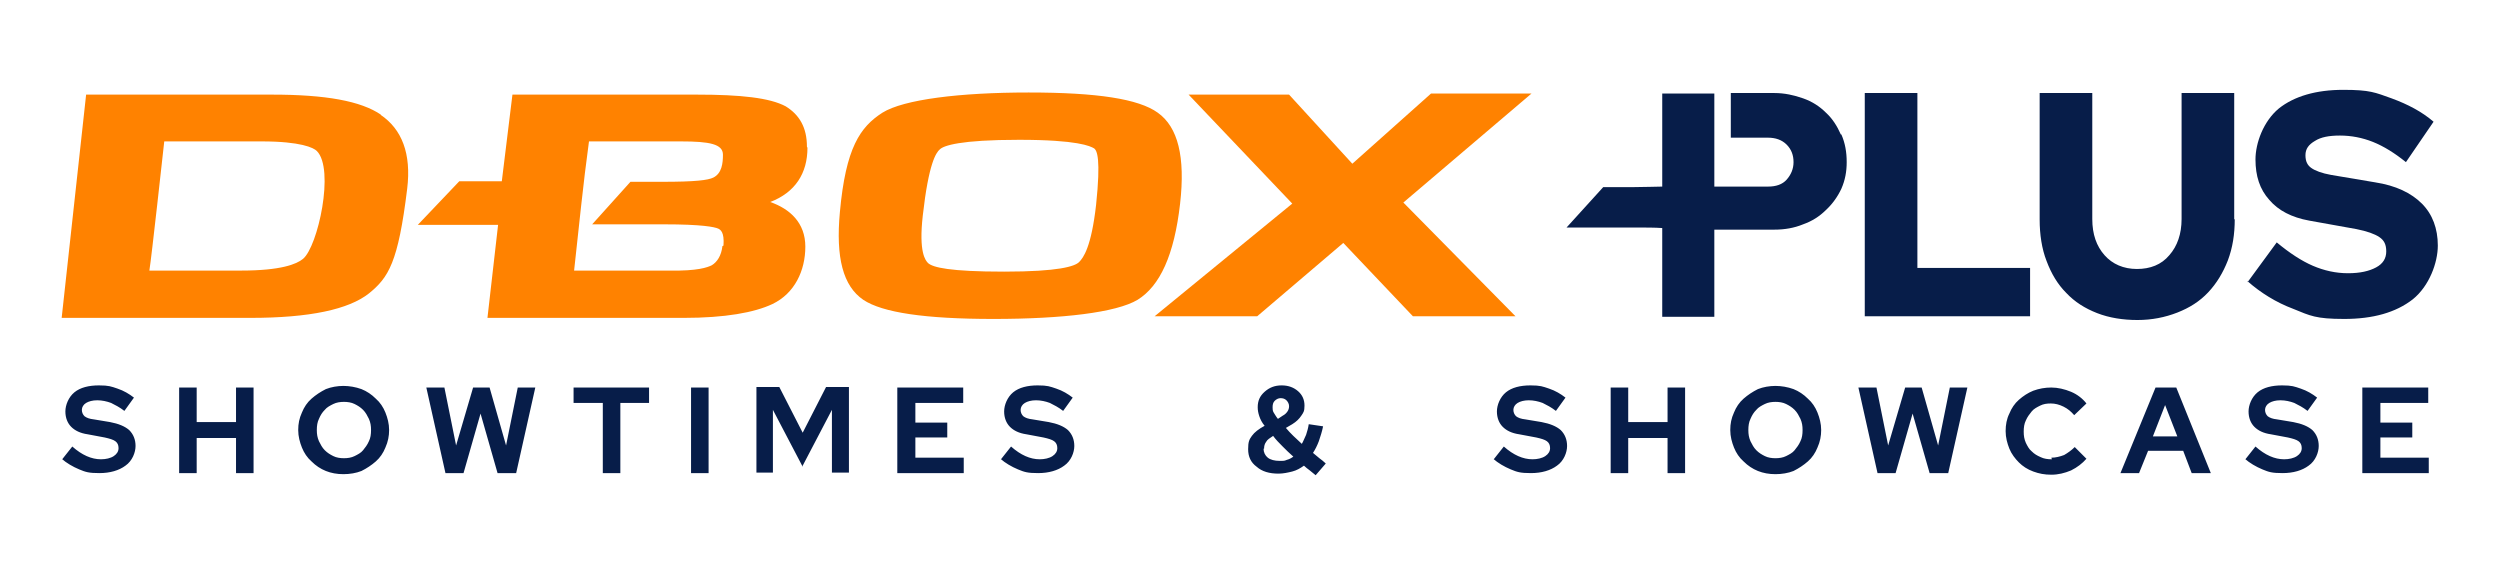
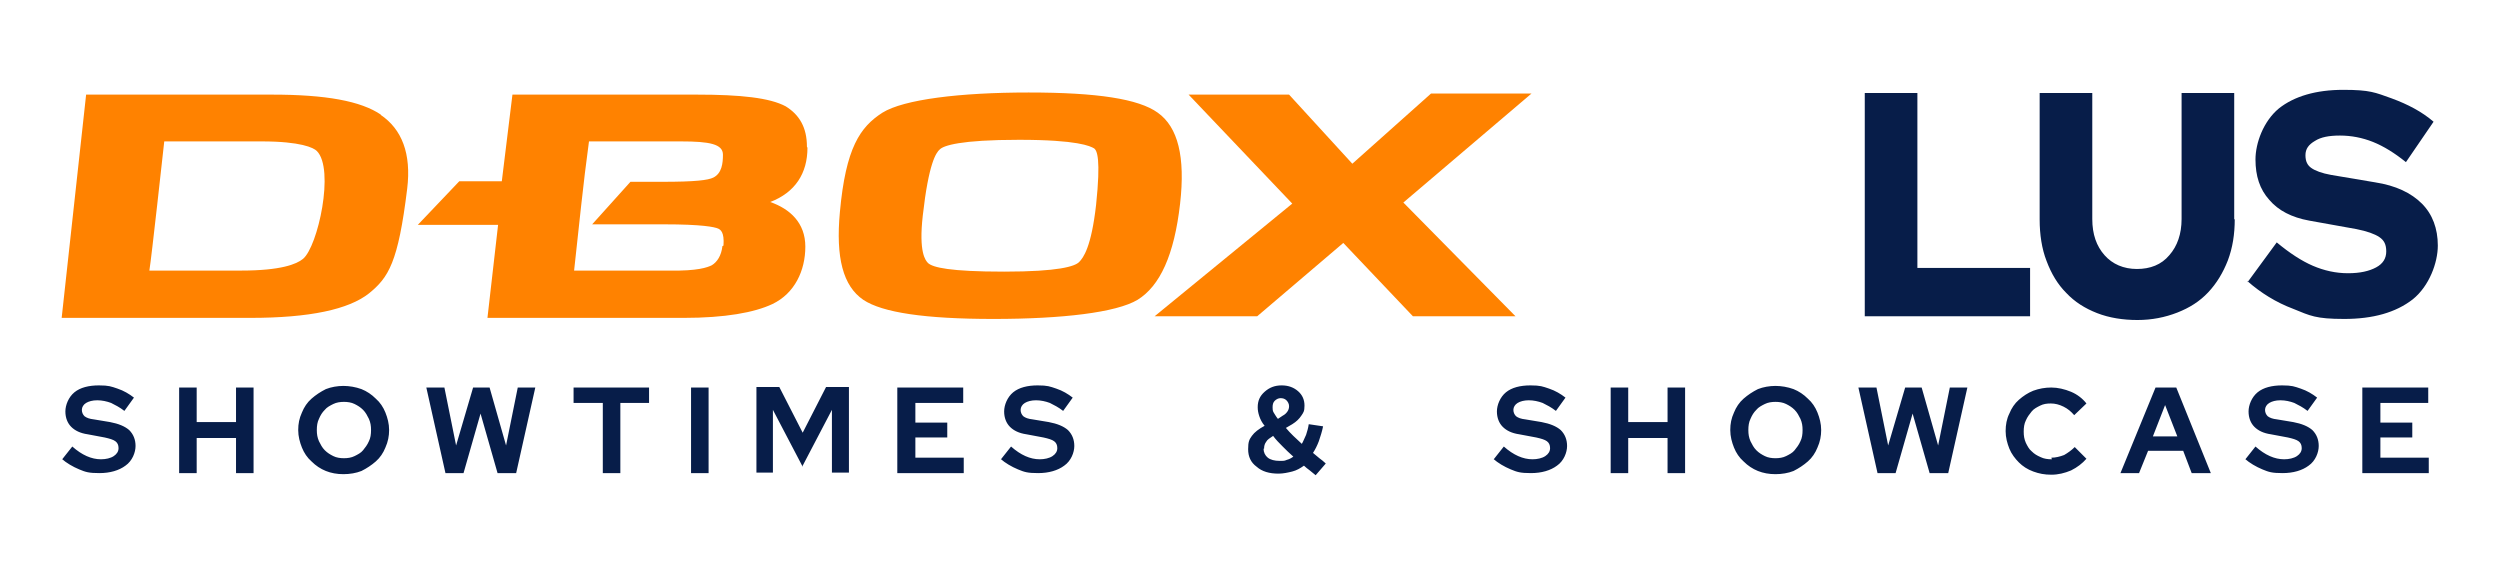
<svg xmlns="http://www.w3.org/2000/svg" viewBox="0 0 470.3 106.3">
  <path fill="#071d49" d="m11.7 86.4 1.9-2.4c.9.8 1.8 1.4 2.7 1.8s1.8.6 2.7.6 1.8-.2 2.4-.6c.6-.4.9-.9.9-1.5s-.2-1-.6-1.3-1.1-.5-2-.7l-3.2-.6c-1.4-.2-2.4-.7-3.1-1.4-.7-.7-1.1-1.7-1.1-2.9s.6-2.7 1.7-3.6c1.1-.9 2.7-1.3 4.6-1.3s2.3.2 3.5.6c1.2.4 2.2 1 3.1 1.7l-1.8 2.5c-.9-.7-1.7-1.1-2.5-1.5-.8-.3-1.7-.5-2.6-.5s-1.6.2-2.1.5-.8.8-.8 1.3.2.9.5 1.2c.4.3.9.5 1.8.6l3 .5c1.6.3 2.8.8 3.6 1.5.8.8 1.2 1.8 1.2 3s-.6 2.8-1.9 3.7c-1.2.9-2.9 1.4-4.9 1.4s-2.6-.2-3.8-.7c-1.2-.5-2.4-1.2-3.3-2Zm22 2.6V72.9H37v6.5h7.4v-6.5h3.3V89h-3.3v-6.6H37V89h-3.3Zm39.5-8.1c0 1.1-.2 2.2-.7 3.3-.4 1-1 1.9-1.8 2.6S69 88.1 68 88.6c-1 .4-2.2.6-3.4.6s-2.3-.2-3.3-.6c-1-.4-1.9-1-2.7-1.8-.8-.7-1.4-1.6-1.8-2.6-.4-1-.7-2.1-.7-3.3s.2-2.2.7-3.3c.4-1 1-1.9 1.8-2.6.8-.7 1.7-1.3 2.7-1.8 1-.4 2.2-.6 3.3-.6s2.3.2 3.4.6c1 .4 1.9 1 2.7 1.8.8.7 1.4 1.6 1.8 2.6.4 1 .7 2.1.7 3.3Zm-3.4 0c0-.8-.1-1.4-.4-2.1-.3-.6-.6-1.2-1.1-1.7s-1-.8-1.6-1.1c-.6-.3-1.3-.4-2-.4s-1.4.1-2 .4c-.6.3-1.2.6-1.6 1.1-.5.5-.8 1-1.1 1.7-.3.6-.4 1.3-.4 2.1s.1 1.4.4 2.1c.3.6.6 1.2 1.1 1.7.5.5 1 .8 1.6 1.1.6.3 1.3.4 2 .4s1.4-.1 2-.4c.6-.3 1.2-.6 1.6-1.1s.8-1 1.1-1.7c.3-.6.4-1.3.4-2.1ZM87.3 89h-3.5l-3.6-16.1h3.4l2.2 10.9L89 72.9h3.1l3.1 10.9 2.2-10.9h3.3L97.1 89h-3.5l-3.2-11.2L87.2 89Zm20.6-13.2v-2.9h14.2v2.9h-5.4V89h-3.3V75.8H108ZM130 89V72.9h3.3V89H130Zm21-1.2-5.6-10.7v11.8h-3.1V72.8h4.3l4.4 8.6 4.4-8.6h4.3v16.1h-3.2V77.1l-5.6 10.7Zm17.8 1.2V72.9h12.4v2.9h-9v3.7h6v2.8h-6v3.8h9.1V89h-12.5Zm19.5-2.6 1.9-2.4c.9.8 1.8 1.4 2.7 1.8s1.8.6 2.7.6 1.8-.2 2.4-.6c.6-.4.9-.9.9-1.5s-.2-1-.6-1.3-1.1-.5-2-.7l-3.2-.6c-1.4-.2-2.4-.7-3.1-1.4-.7-.7-1.1-1.7-1.1-2.9s.6-2.7 1.7-3.6c1.1-.9 2.7-1.3 4.6-1.3s2.3.2 3.5.6c1.2.4 2.2 1 3.1 1.7l-1.8 2.5c-.9-.7-1.7-1.1-2.5-1.5-.8-.3-1.7-.5-2.6-.5s-1.6.2-2.1.5-.8.8-.8 1.3.2.9.5 1.2c.4.3.9.5 1.8.6l3 .5c1.6.3 2.8.8 3.6 1.5.8.8 1.2 1.8 1.2 3s-.6 2.8-1.9 3.7c-1.2.9-2.9 1.4-4.9 1.4s-2.6-.2-3.8-.7c-1.2-.5-2.4-1.2-3.3-2Zm61.1.8-1.9 2.2c-.4-.3-.7-.6-1.1-.9s-.8-.6-1.1-.9c-.7.5-1.4.9-2.2 1.1s-1.7.4-2.6.4c-1.7 0-3.1-.4-4.1-1.3-1.1-.8-1.6-1.9-1.6-3.3s.2-1.8.7-2.5c.5-.7 1.3-1.3 2.4-1.9-.5-.6-.8-1.2-1-1.8-.2-.6-.3-1.1-.3-1.7 0-1.2.4-2.1 1.3-2.9s1.9-1.2 3.2-1.2 2.3.4 3.1 1.1 1.2 1.6 1.2 2.7-.2 1.3-.6 1.9c-.4.6-.9 1.1-1.7 1.6l-1.2.7c.4.5.9 1 1.4 1.5.5.5 1.1 1 1.6 1.5.3-.5.5-1.1.8-1.7.2-.6.4-1.3.5-2l2.7.4c-.2 1-.5 1.9-.8 2.8-.3.8-.7 1.6-1.1 2.2.4.3.8.7 1.2 1 .4.3.8.6 1.1.9Zm-11.7-2.8c0 .7.3 1.3.8 1.7.5.4 1.3.6 2.2.6s.9 0 1.4-.2c.4-.1.8-.3 1.2-.6-.7-.6-1.4-1.3-2-1.9s-1.3-1.3-1.8-2c-.6.4-1.1.7-1.3 1.1-.3.4-.4.8-.4 1.3Zm1.7-7.8c0 .3 0 .7.2 1 .2.3.4.7.8 1.2l.9-.6c.4-.2.7-.5.9-.8.2-.3.3-.6.3-1s-.2-.8-.5-1.1c-.3-.3-.7-.4-1.1-.4s-.8.2-1.1.5c-.3.3-.4.7-.4 1.2Zm41.6 9.8 1.9-2.4c.9.8 1.8 1.4 2.7 1.8s1.8.6 2.7.6 1.8-.2 2.4-.6c.6-.4.9-.9.9-1.5s-.2-1-.6-1.3-1.1-.5-2-.7l-3.2-.6c-1.4-.2-2.4-.7-3.1-1.4-.7-.7-1.1-1.7-1.1-2.9s.6-2.7 1.7-3.6c1.1-.9 2.7-1.3 4.6-1.3s2.3.2 3.5.6c1.2.4 2.2 1 3.1 1.7l-1.8 2.5c-.9-.7-1.7-1.1-2.5-1.5-.8-.3-1.7-.5-2.6-.5s-1.6.2-2.1.5-.8.8-.8 1.3.2.9.5 1.2c.4.3.9.5 1.8.6l3 .5c1.6.3 2.8.8 3.6 1.5.8.8 1.2 1.8 1.2 3s-.6 2.8-1.9 3.7c-1.2.9-2.9 1.4-4.9 1.4s-2.6-.2-3.8-.7c-1.2-.5-2.4-1.2-3.3-2Zm22 2.6V72.9h3.3v6.5h7.4v-6.5h3.3V89h-3.3v-6.6h-7.4V89H303Zm39.6-8.1c0 1.1-.2 2.2-.7 3.3-.4 1-1 1.9-1.8 2.6s-1.7 1.3-2.7 1.8c-1 .4-2.2.6-3.4.6s-2.3-.2-3.3-.6c-1-.4-1.9-1-2.7-1.8-.8-.7-1.4-1.6-1.8-2.6-.4-1-.7-2.1-.7-3.3s.2-2.2.7-3.3c.4-1 1-1.9 1.8-2.6.8-.7 1.7-1.3 2.7-1.8 1-.4 2.2-.6 3.3-.6s2.3.2 3.4.6c1 .4 1.9 1 2.7 1.8.8.7 1.4 1.6 1.8 2.6.4 1 .7 2.1.7 3.3Zm-3.5 0c0-.8-.1-1.4-.4-2.1-.3-.6-.6-1.2-1.1-1.7s-1-.8-1.6-1.1c-.6-.3-1.3-.4-2-.4s-1.4.1-2 .4c-.6.3-1.2.6-1.6 1.1-.5.5-.8 1-1.1 1.7-.3.6-.4 1.3-.4 2.1s.1 1.4.4 2.1c.3.6.6 1.2 1.1 1.7.5.5 1 .8 1.6 1.1.6.3 1.3.4 2 .4s1.4-.1 2-.4c.6-.3 1.2-.6 1.6-1.1s.8-1 1.1-1.7c.3-.6.4-1.3.4-2.1Zm17.6 8.1h-3.5l-3.6-16.1h3.4l2.2 10.9 3.2-10.9h3.1l3.1 10.9 2.2-10.9h3.3L366.5 89H363l-3.2-11.2-3.2 11.2Zm29.2-2.9c.8 0 1.6-.2 2.4-.5.7-.4 1.4-.9 2-1.5l2.2 2.2c-.8.9-1.7 1.6-2.9 2.2-1.2.5-2.4.8-3.7.8s-2.3-.2-3.4-.6c-1.1-.4-2-1-2.7-1.7s-1.4-1.6-1.8-2.6c-.4-1-.7-2.1-.7-3.3s.2-2.3.7-3.3c.4-1 1-1.9 1.8-2.6s1.7-1.3 2.7-1.7c1.1-.4 2.2-.6 3.4-.6s2.5.3 3.7.8c1.2.5 2.2 1.3 2.9 2.2l-2.3 2.2c-.6-.7-1.2-1.2-2-1.6s-1.6-.6-2.4-.6-1.4.1-2 .4c-.6.3-1.2.6-1.6 1.1s-.8 1-1.1 1.7c-.3.6-.4 1.3-.4 2.1s.1 1.4.4 2.1c.3.6.6 1.2 1.1 1.6.5.5 1 .8 1.7 1.1.6.3 1.3.4 2.1.4Zm13 2.9 6.6-16.1h3.9l6.5 16.1h-3.6l-1.6-4.2h-6.6l-1.7 4.2h-3.5Zm6.1-6.9h4.6l-2.3-5.9-2.3 5.9Zm17.4 4.3 1.9-2.4c.9.8 1.8 1.4 2.7 1.8s1.8.6 2.7.6 1.8-.2 2.4-.6c.6-.4.9-.9.9-1.5s-.2-1-.6-1.3-1.1-.5-2-.7l-3.2-.6c-1.4-.2-2.4-.7-3.1-1.4-.7-.7-1.1-1.7-1.1-2.9s.6-2.7 1.7-3.6c1.1-.9 2.7-1.3 4.6-1.3s2.3.2 3.5.6c1.2.4 2.2 1 3.1 1.7l-1.8 2.5c-.9-.7-1.7-1.1-2.5-1.5-.8-.3-1.7-.5-2.6-.5s-1.6.2-2.1.5-.8.8-.8 1.3.2.9.5 1.2c.4.3.9.5 1.8.6l3 .5c1.6.3 2.8.8 3.6 1.5.8.8 1.2 1.8 1.2 3s-.6 2.8-1.9 3.7c-1.2.9-2.9 1.4-4.9 1.4s-2.6-.2-3.8-.7c-1.2-.5-2.4-1.2-3.3-2Zm22 2.6V72.9h12.4v2.9h-9v3.7h6v2.8h-6v3.8h9.1V89h-12.5Zm-93.6-29.5v-42h9.9v32.9h21.2v9.1h-31.1Zm69.6-18.3c0 2.9-.4 5.4-1.3 7.8-.9 2.3-2.1 4.3-3.7 6s-3.5 2.9-5.8 3.8c-2.3.9-4.8 1.4-7.5 1.4s-5.3-.4-7.6-1.3-4.2-2.1-5.8-3.8c-1.6-1.6-2.8-3.6-3.7-6-.9-2.3-1.3-5-1.3-7.8V17.5h9.9v23.7c0 2.9.8 5.1 2.3 6.8s3.6 2.6 6.1 2.6 4.6-.8 6.1-2.6c1.5-1.7 2.3-4 2.3-6.8V17.5h9.9v23.8Zm2.4 11.9 5.5-7.5c2.4 2 4.7 3.5 6.8 4.4s4.3 1.4 6.6 1.4 4-.4 5.3-1.1c1.3-.7 1.9-1.7 1.9-3s-.4-2.1-1.3-2.7c-.9-.6-2.3-1.1-4.3-1.5l-8.9-1.6c-3.3-.6-5.8-1.9-7.5-3.9-1.8-2-2.6-4.5-2.6-7.6s1.5-7.2 4.4-9.6c2.9-2.3 7-3.5 12.1-3.5s6 .5 9.1 1.6c3 1.1 5.7 2.5 7.9 4.4l-5.2 7.6c-2.1-1.7-4.2-3-6.2-3.8s-4.1-1.2-6.2-1.2-3.6.3-4.7 1c-1.2.7-1.8 1.5-1.8 2.7s.4 1.9 1.1 2.4 2 1 3.7 1.3l8.3 1.4c3.9.6 6.8 2 8.8 4 2 2 3 4.7 3 7.9s-1.6 7.6-4.7 10.1c-3.2 2.5-7.5 3.7-12.9 3.7s-6.4-.6-9.6-1.9c-3.2-1.2-6.1-3-8.6-5.2Z" />
  <path fill="#ff8200" d="M288.1 17.6h-18.9l-14.8 13.2-11.9-13h-18.9l19.5 20.5-25.9 21.2h19.3l16.2-13.8 13.1 13.8h19.3L264 38.1l24.1-20.5z" />
  <path fill="#ff8200" d="M217.8 21.2c-3.6-2.6-11.4-3.8-24.3-3.8S170 18.7 166 21.2c-4.2 2.7-6.9 6.6-8 18.7-.8 8.6.6 13.9 4.4 16.5C166 58.8 174 60 186.9 60s23.1-1.2 27.1-3.6c4.2-2.6 6.9-8.4 8-18.1 1-8.8-.4-14.4-4.2-17.1Zm-11.6 17.3c-.9 8-2.4 10-3.2 10.8-.8.8-3.8 1.8-14.1 1.8s-13.4-.8-14.3-1.6c-.5-.5-1.8-2-1-9 1.1-9.8 2.5-11.8 3.2-12.4.7-.7 3.8-1.8 14.9-1.8s13.4 1.2 14.1 1.6c.6.4 1.3 2 .4 10.6Zm-54.4-10.9c0-3.6-1.4-6-4-7.6-3-1.6-8.4-2.2-16.7-2.2H96.4l-2 16.3h-8l-7.8 8.2h15.1l-2 17.5h36.9c7.8 0 13.3-1 16.7-2.6 4.2-2 6.2-6.3 6.2-10.8s-2.9-7.1-6.6-8.4c4.7-1.8 7-5.4 7-10.2Zm-15.9 18.7c-.2 1.8-1 3-2 3.6-.8.4-2.7 1.1-7.9 1h-18c.9-8.1 1.7-16.3 2.8-24.3h17.3c5.4 0 7.9.5 7.9 2.5 0 1.6-.2 3.5-1.8 4.3-1 .5-3.4.8-9.6.8h-6l-7.2 8h13.5c7.2 0 9.5.5 10.2.8.4.2 1.2.6 1 3.2ZM71.7 21.6c-3.8-2.6-10.4-3.8-20.5-3.8h-35l-4.6 42h35.5c11.2 0 18.5-1.6 22.3-4.6 3.7-3 5.5-5.8 7.2-19.7.8-6.6-1-11.2-5-13.9ZM57 48.7c-1.2 1-4.2 2.2-11.6 2.2H28.1c.4-2.4 2.6-22.5 2.8-24.3h18.3c7.4 0 9.8 1.2 10.4 1.8 3.4 3.4.2 18-2.6 20.3Z" />
-   <path fill="#071d49" d="M346.3 25.3c-.7-1.6-1.6-3-2.8-4.1-1.2-1.2-2.6-2.1-4.3-2.7-1.7-.6-3.5-1-5.4-1h-8.2v8.4h7c1.4 0 2.6.4 3.5 1.3s1.3 2 1.3 3.3-.5 2.4-1.3 3.3-2 1.3-3.5 1.3h-10.1V17.6h-9.8v17.5c-1.3 0-3.1.1-5.4.1h-5.7l-6.9 7.6h12.8c2.1 0 3.8 0 5.2.1v16.7h9.8V43.2h11.3c1.9 0 3.7-.3 5.4-1 1.7-.6 3.1-1.5 4.3-2.7 1.2-1.1 2.2-2.5 2.9-4 .7-1.6 1-3.2 1-5 0-1.9-.3-3.6-1-5.2Z" />
</svg>